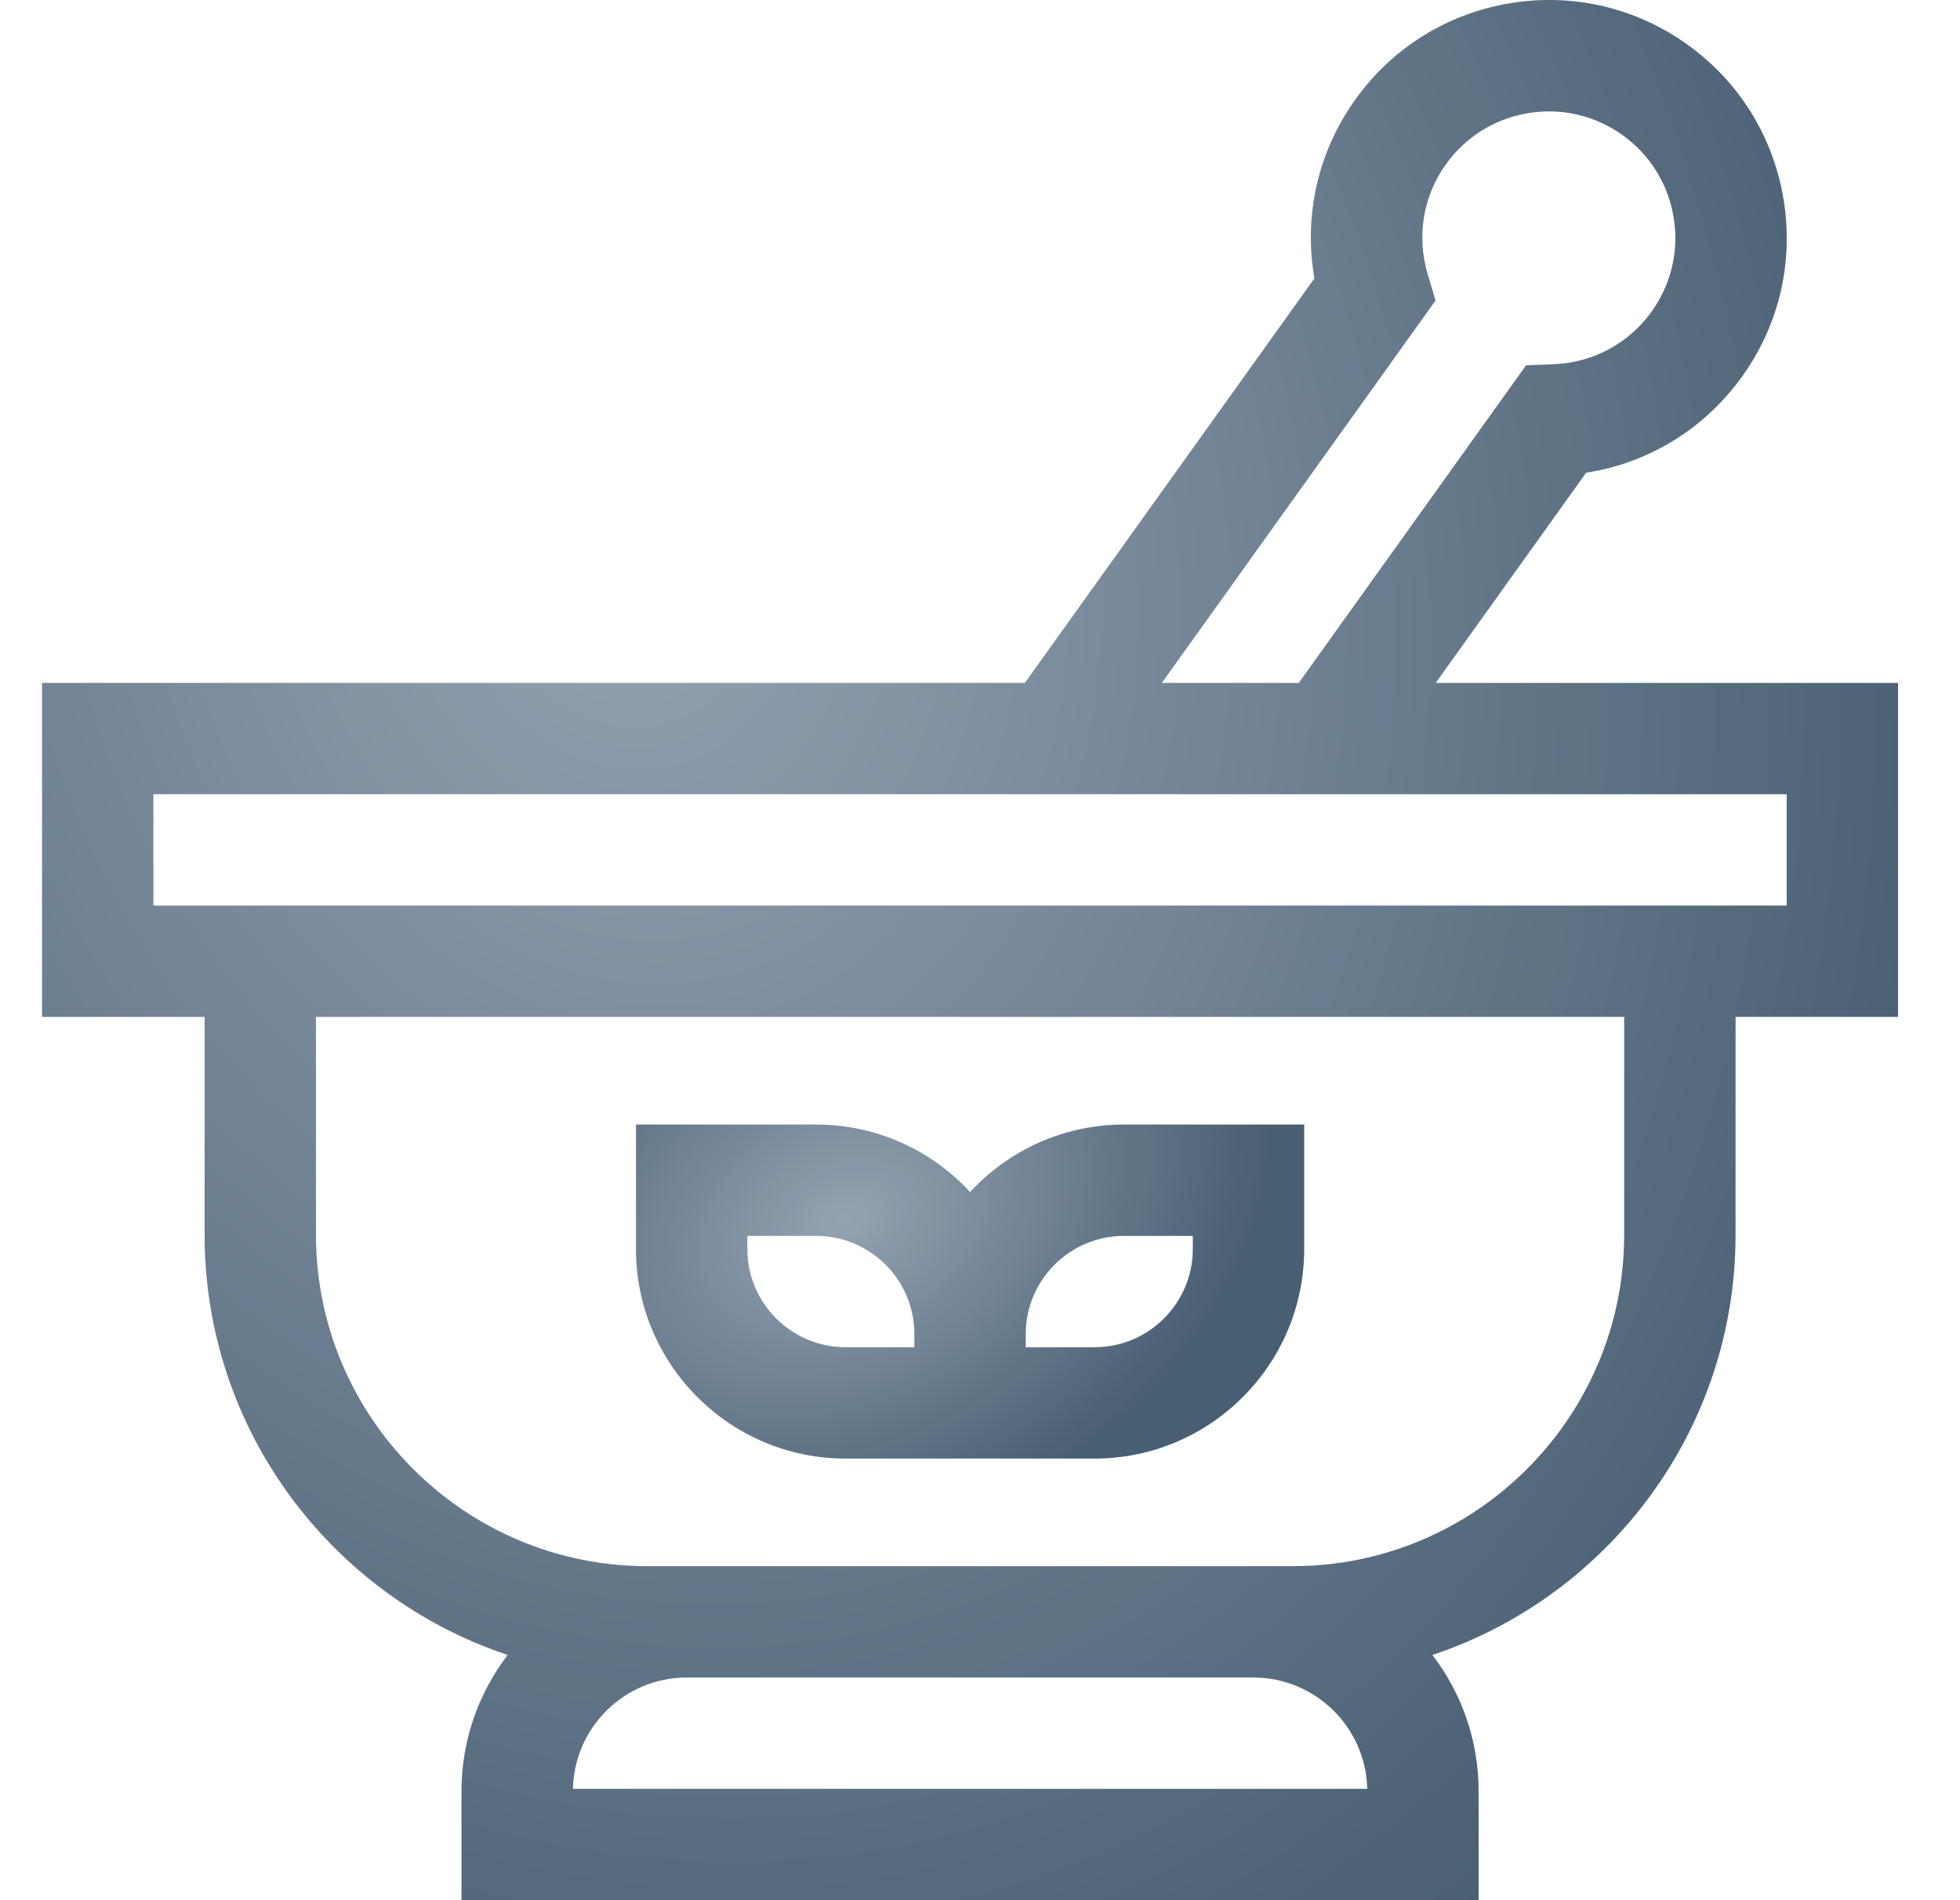
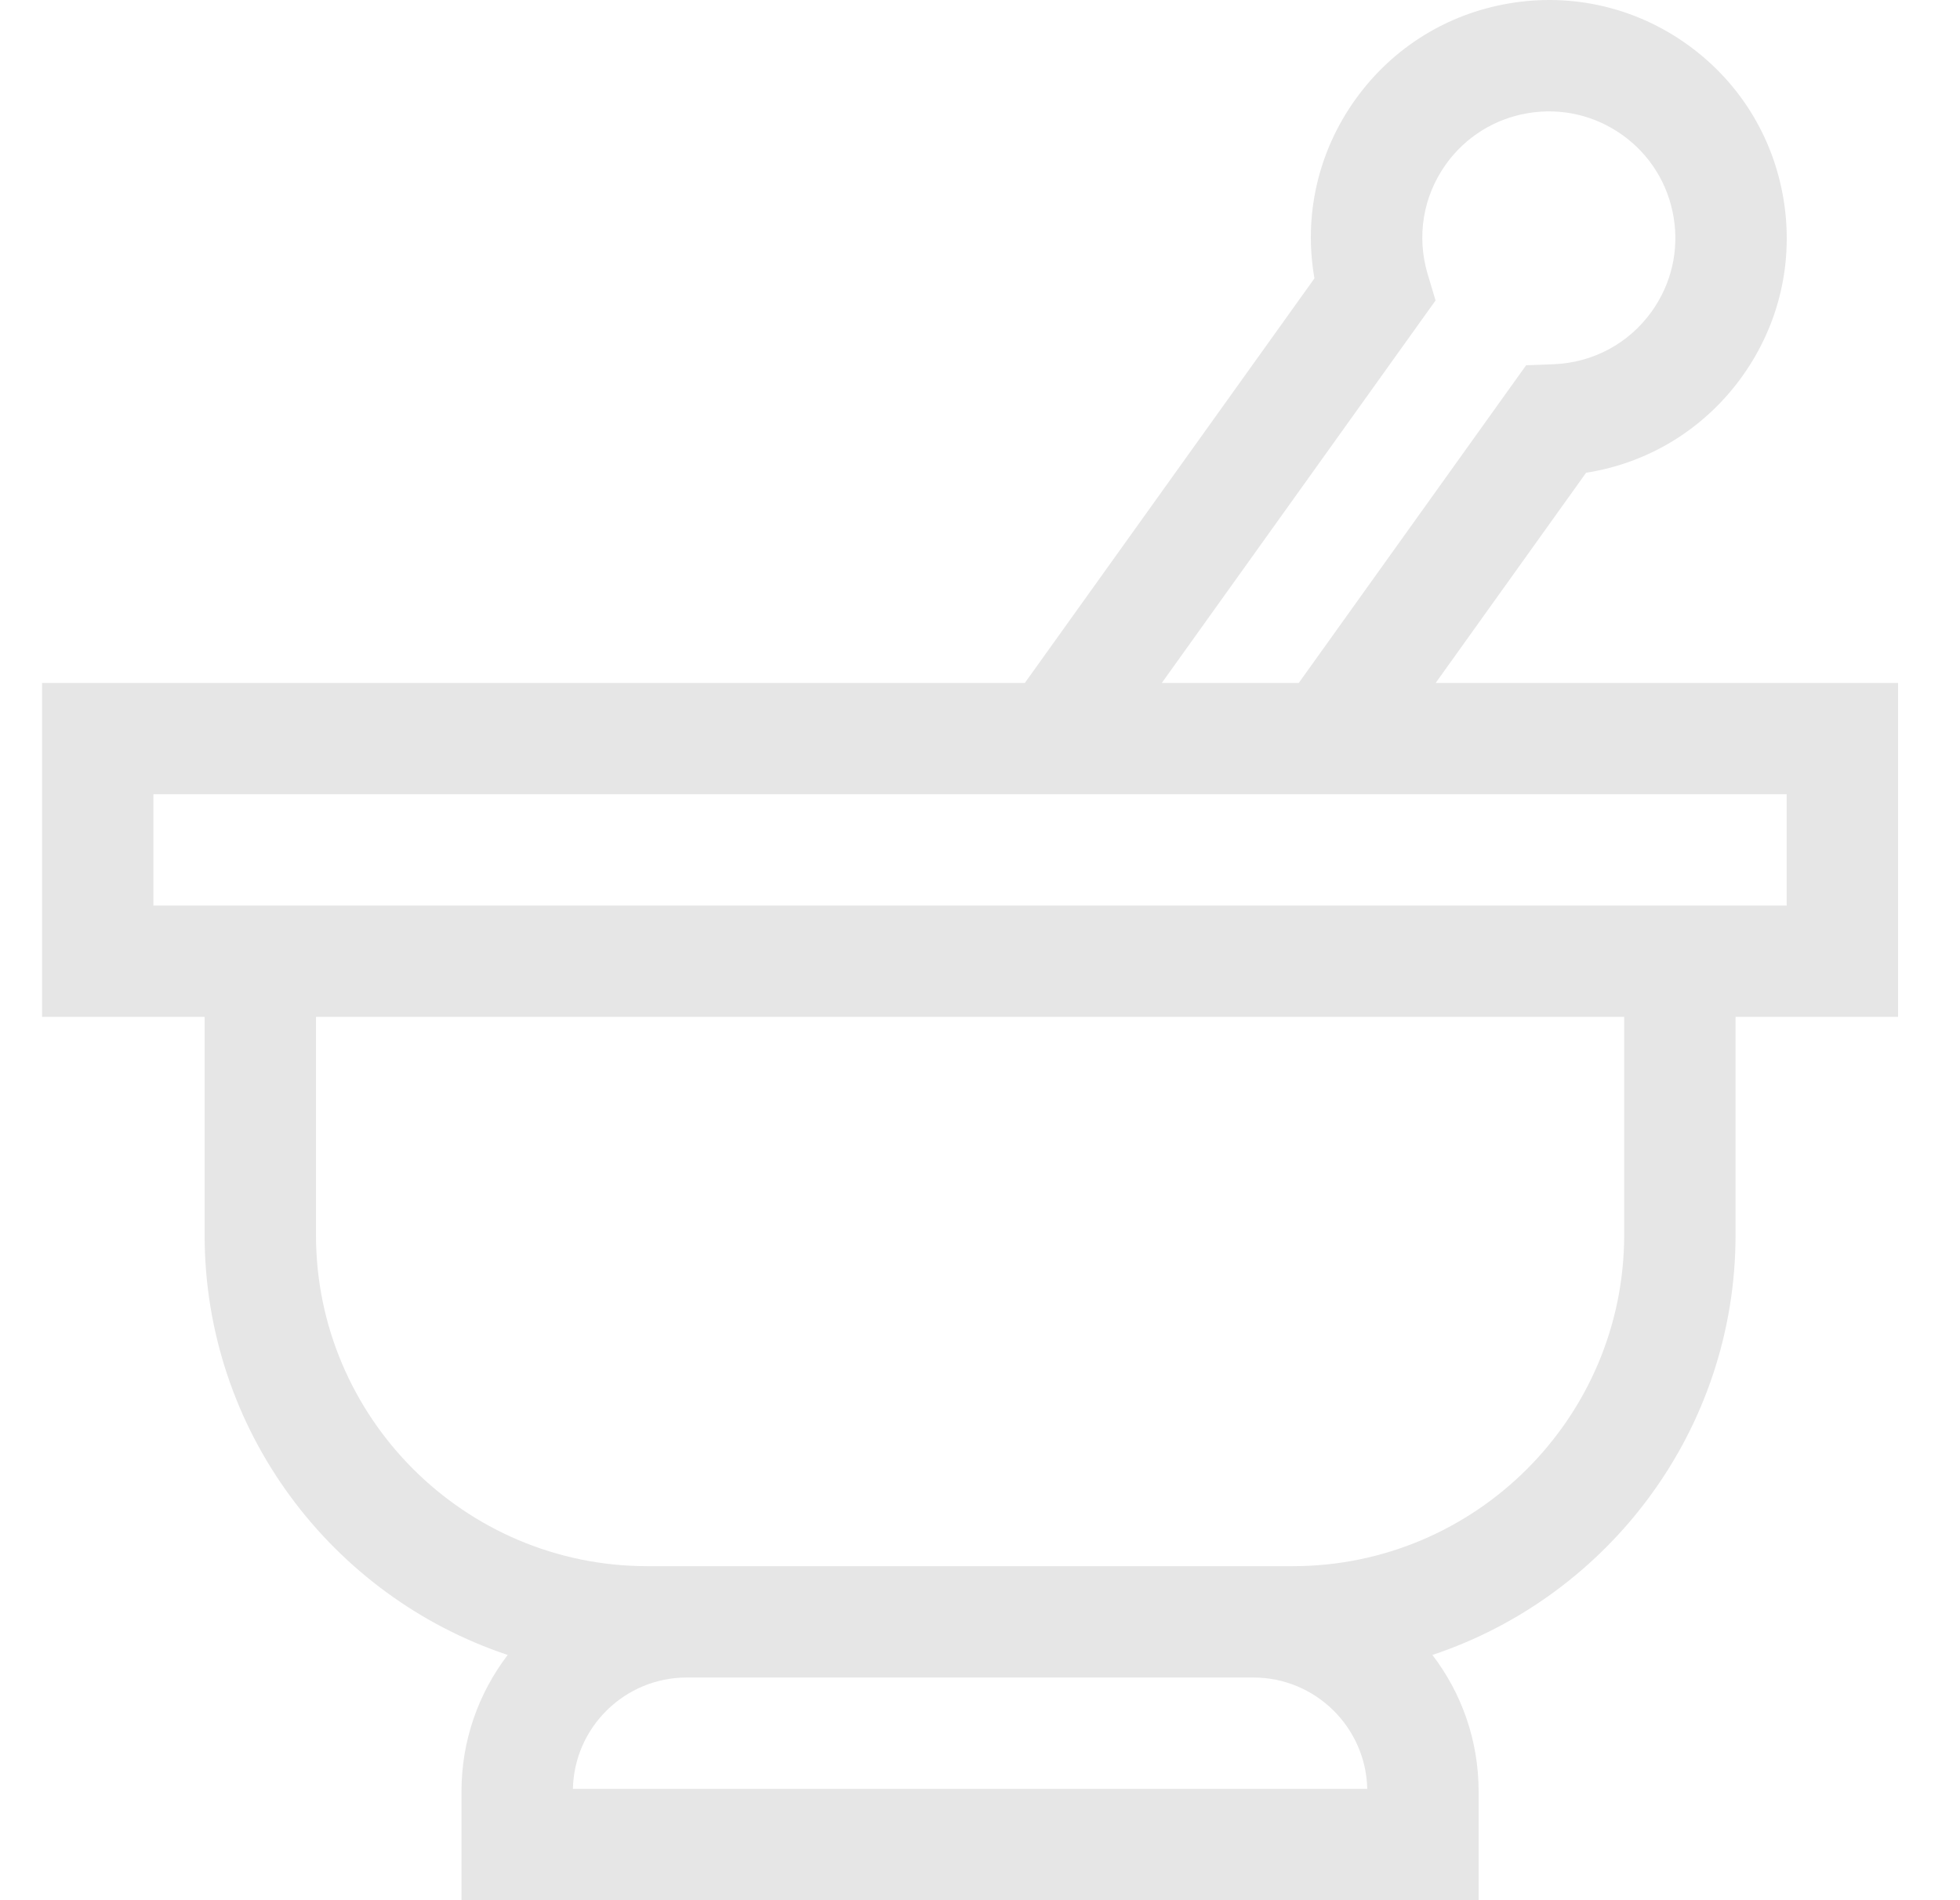
<svg xmlns="http://www.w3.org/2000/svg" width="33" height="32" viewBox="0 0 33 32" fill="none">
  <g clip-path="url(#clip0_25982_41903)">
-     <path d="M31.957 11.501H24.172L26.705 7.961C27.762 7.796 28.702 7.22 29.334 6.337C29.957 5.467 30.203 4.406 30.028 3.351C29.853 2.296 29.278 1.372 28.408 0.749C27.538 0.126 26.477 -0.12 25.422 0.055C24.367 0.23 23.443 0.805 22.82 1.675C22.188 2.558 21.946 3.634 22.131 4.688L17.255 11.501H0.708V17.125H3.445V20.796C3.445 24.085 5.586 26.883 8.548 27.87C8.061 28.508 7.77 29.304 7.77 30.167V32H24.895V30.167C24.895 29.304 24.605 28.508 24.117 27.87C27.079 26.883 29.221 24.085 29.221 20.796V17.125H31.957V11.501ZM24.17 5.06L24.038 4.619C23.847 3.981 23.959 3.306 24.345 2.766C24.676 2.304 25.168 1.998 25.729 1.905C26.291 1.812 26.854 1.943 27.317 2.274C27.779 2.605 28.085 3.096 28.178 3.658C28.272 4.219 28.14 4.783 27.809 5.246C27.423 5.785 26.82 6.109 26.154 6.134L25.695 6.151L21.867 11.501H19.561L24.17 5.06ZM9.646 30.125C9.668 29.087 10.519 28.25 11.562 28.25H21.103C22.146 28.25 22.997 29.087 23.02 30.125H9.646ZM27.346 20.796C27.346 23.872 24.843 26.375 21.766 26.375H10.899C7.823 26.375 5.32 23.872 5.32 20.796V17.125H27.346V20.796H27.346ZM30.082 15.25H2.583V13.375H30.082V15.25Z" fill="url(#paint0_radial_25982_41903)" />
    <path d="M31.957 11.501H24.172L26.705 7.961C27.762 7.796 28.702 7.22 29.334 6.337C29.957 5.467 30.203 4.406 30.028 3.351C29.853 2.296 29.278 1.372 28.408 0.749C27.538 0.126 26.477 -0.12 25.422 0.055C24.367 0.23 23.443 0.805 22.82 1.675C22.188 2.558 21.946 3.634 22.131 4.688L17.255 11.501H0.708V17.125H3.445V20.796C3.445 24.085 5.586 26.883 8.548 27.87C8.061 28.508 7.77 29.304 7.77 30.167V32H24.895V30.167C24.895 29.304 24.605 28.508 24.117 27.87C27.079 26.883 29.221 24.085 29.221 20.796V17.125H31.957V11.501ZM24.17 5.06L24.038 4.619C23.847 3.981 23.959 3.306 24.345 2.766C24.676 2.304 25.168 1.998 25.729 1.905C26.291 1.812 26.854 1.943 27.317 2.274C27.779 2.605 28.085 3.096 28.178 3.658C28.272 4.219 28.14 4.783 27.809 5.246C27.423 5.785 26.82 6.109 26.154 6.134L25.695 6.151L21.867 11.501H19.561L24.17 5.06ZM9.646 30.125C9.668 29.087 10.519 28.25 11.562 28.25H21.103C22.146 28.25 22.997 29.087 23.02 30.125H9.646ZM27.346 20.796C27.346 23.872 24.843 26.375 21.766 26.375H10.899C7.823 26.375 5.32 23.872 5.32 20.796V17.125H27.346V20.796H27.346ZM30.082 15.25H2.583V13.375H30.082V15.25Z" fill="black" fill-opacity="0.1" />
-     <path d="M14.236 24.563H18.429C20.375 24.563 21.958 22.98 21.958 21.035V18.938H18.924C17.901 18.938 16.978 19.376 16.333 20.074C15.688 19.376 14.765 18.938 13.742 18.938H10.708V21.035C10.708 22.98 12.291 24.563 14.236 24.563ZM18.924 20.813H20.083V21.035C20.083 21.946 19.341 22.688 18.429 22.688H17.27V22.466C17.27 21.555 18.012 20.813 18.924 20.813ZM12.583 20.813H13.742C14.654 20.813 15.395 21.555 15.395 22.466V22.688H14.236C13.325 22.688 12.583 21.946 12.583 21.035V20.813Z" fill="url(#paint1_radial_25982_41903)" />
-     <path d="M14.236 24.563H18.429C20.375 24.563 21.958 22.98 21.958 21.035V18.938H18.924C17.901 18.938 16.978 19.376 16.333 20.074C15.688 19.376 14.765 18.938 13.742 18.938H10.708V21.035C10.708 22.98 12.291 24.563 14.236 24.563ZM18.924 20.813H20.083V21.035C20.083 21.946 19.341 22.688 18.429 22.688H17.27V22.466C17.27 21.555 18.012 20.813 18.924 20.813ZM12.583 20.813H13.742C14.654 20.813 15.395 21.555 15.395 22.466V22.688H14.236C13.325 22.688 12.583 21.946 12.583 21.035V20.813Z" fill="black" fill-opacity="0.1" />
  </g>
  <defs>
    <radialGradient id="paint0_radial_25982_41903" cx="0" cy="0" r="1" gradientUnits="userSpaceOnUse" gradientTransform="translate(10.474 9.1) rotate(76.568) scale(28.376 22.608)">
      <stop stop-color="#A4B5C5" />
      <stop offset="1" stop-color="#50687F" />
    </radialGradient>
    <radialGradient id="paint1_radial_25982_41903" cx="0" cy="0" r="1" gradientUnits="userSpaceOnUse" gradientTransform="translate(14.224 20.538) rotate(63.935) scale(5.401 7.517)">
      <stop stop-color="#A4B5C5" />
      <stop offset="1" stop-color="#50687F" />
    </radialGradient>
    <clipPath id="clip0_25982_41903">
      <rect width="32" height="32" fill="white" transform="translate(0.333)" />
    </clipPath>
  </defs>
</svg>